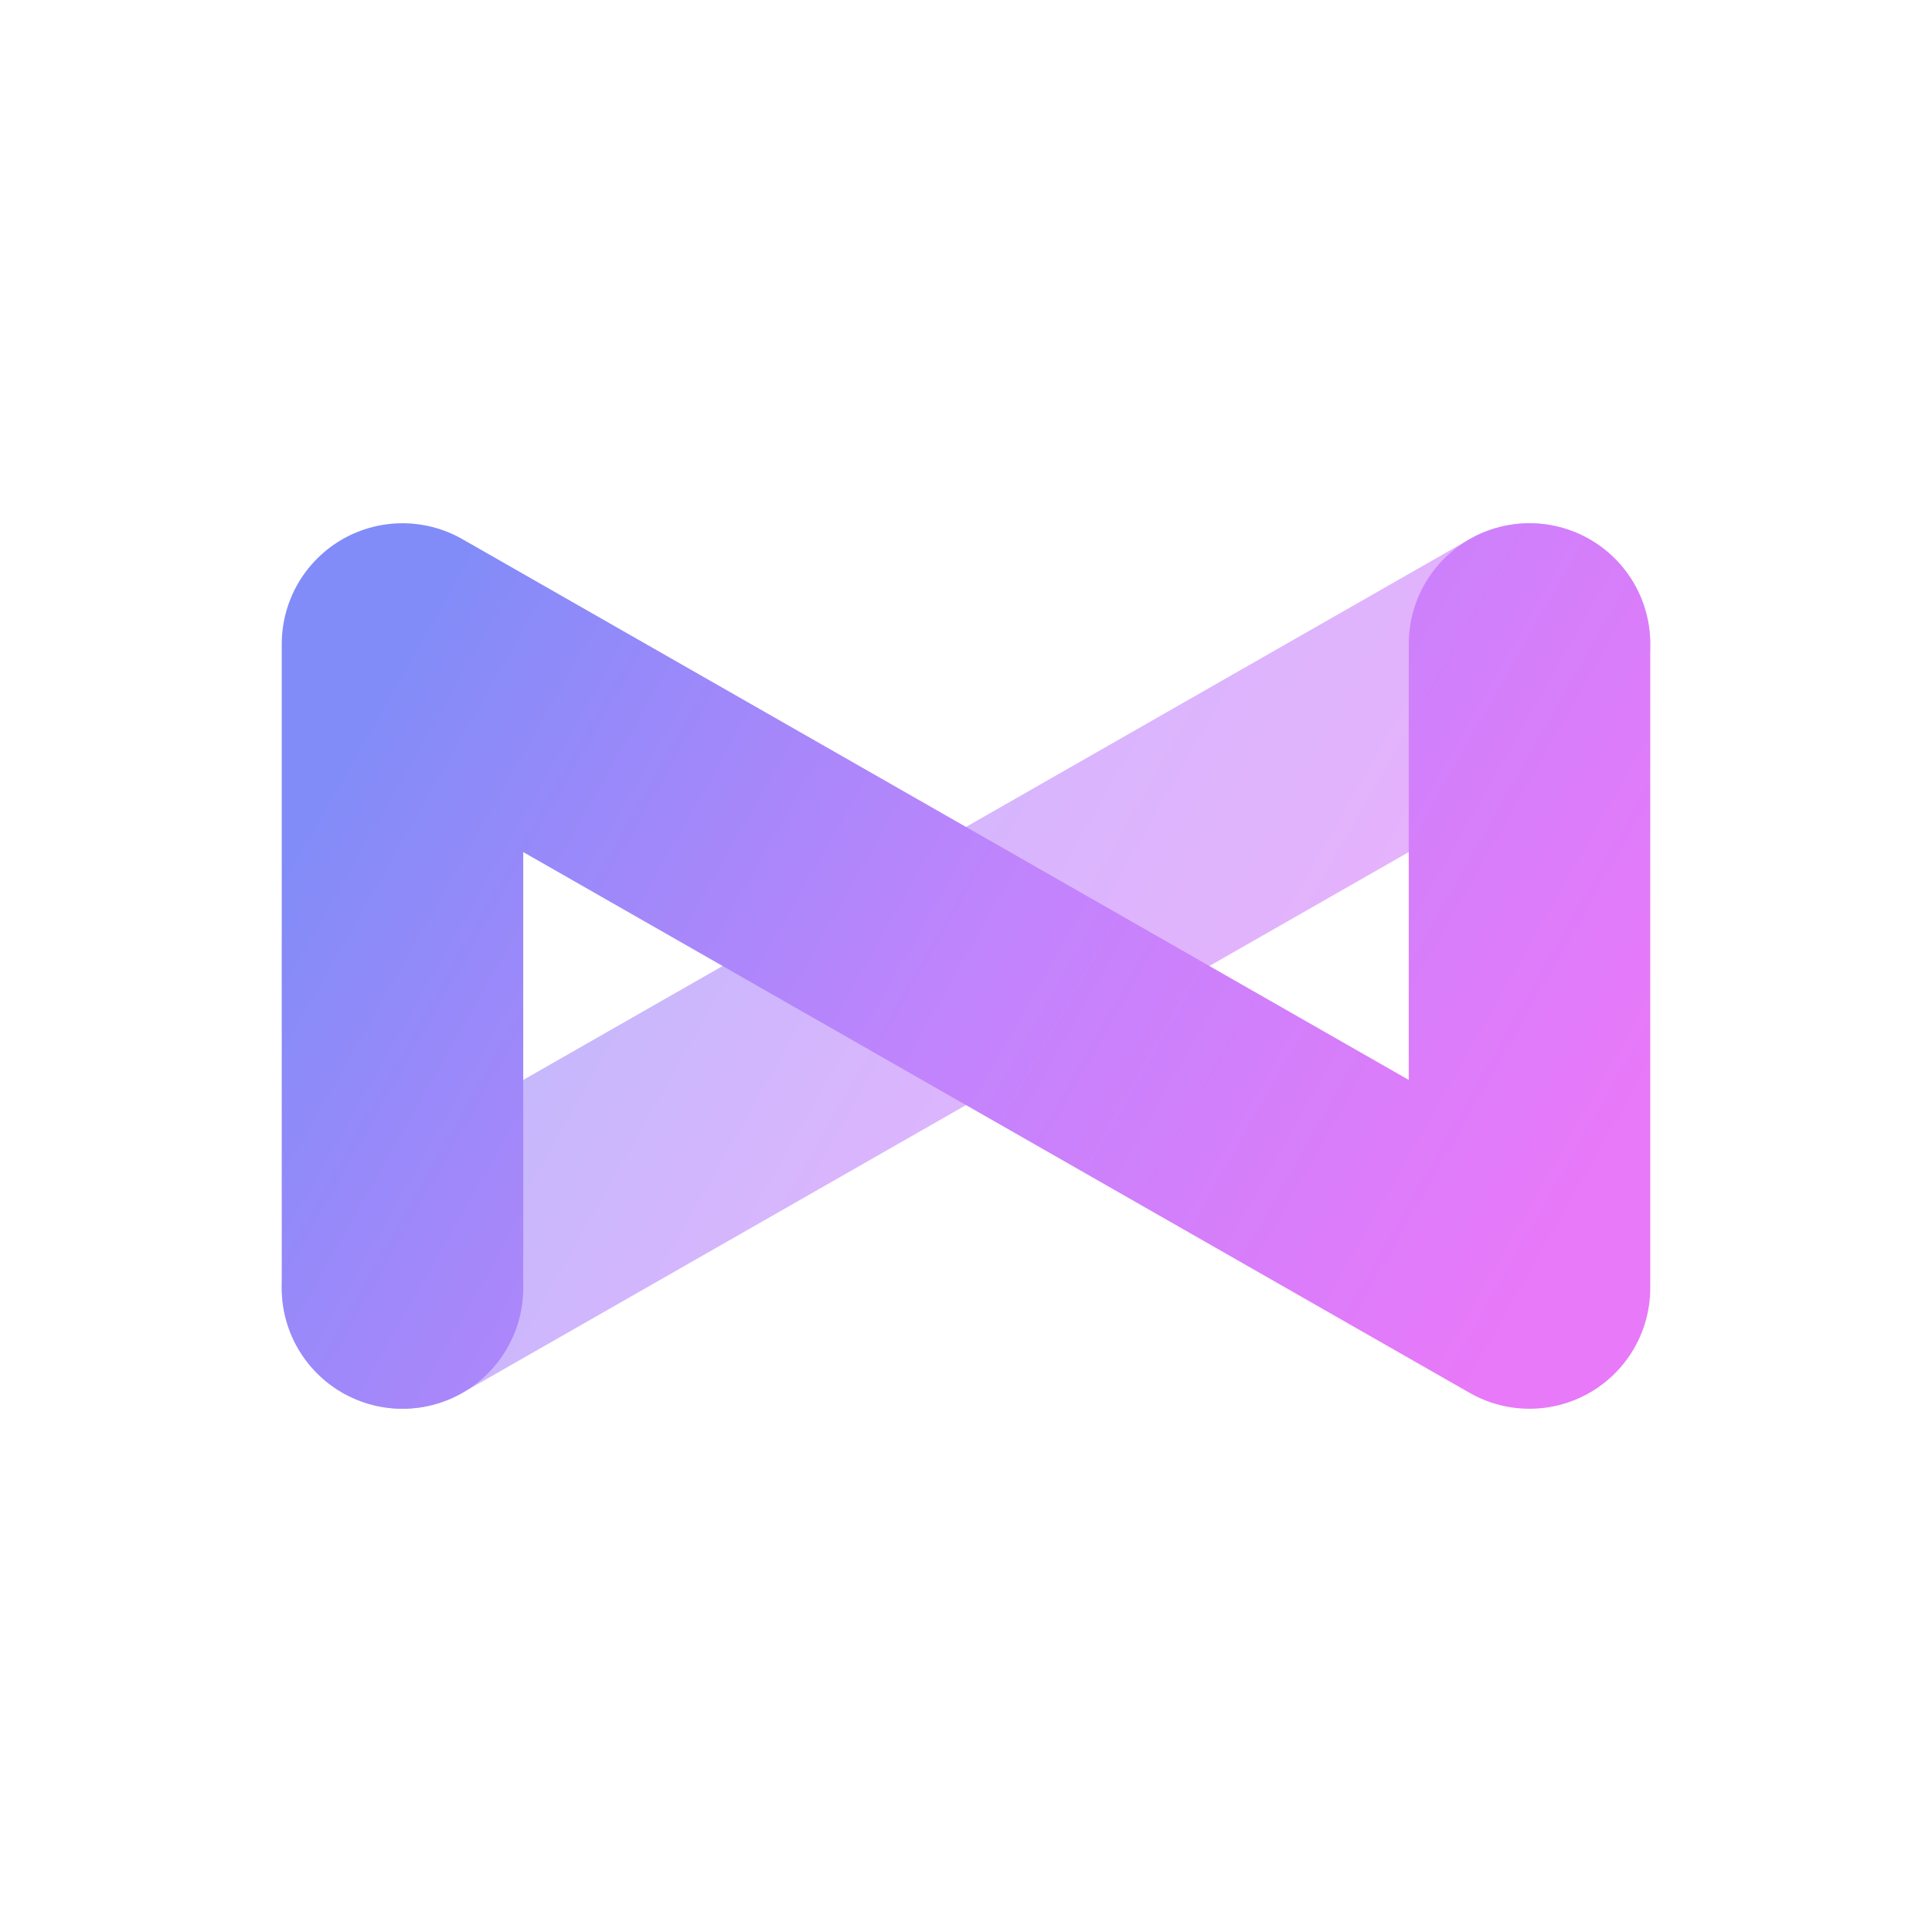
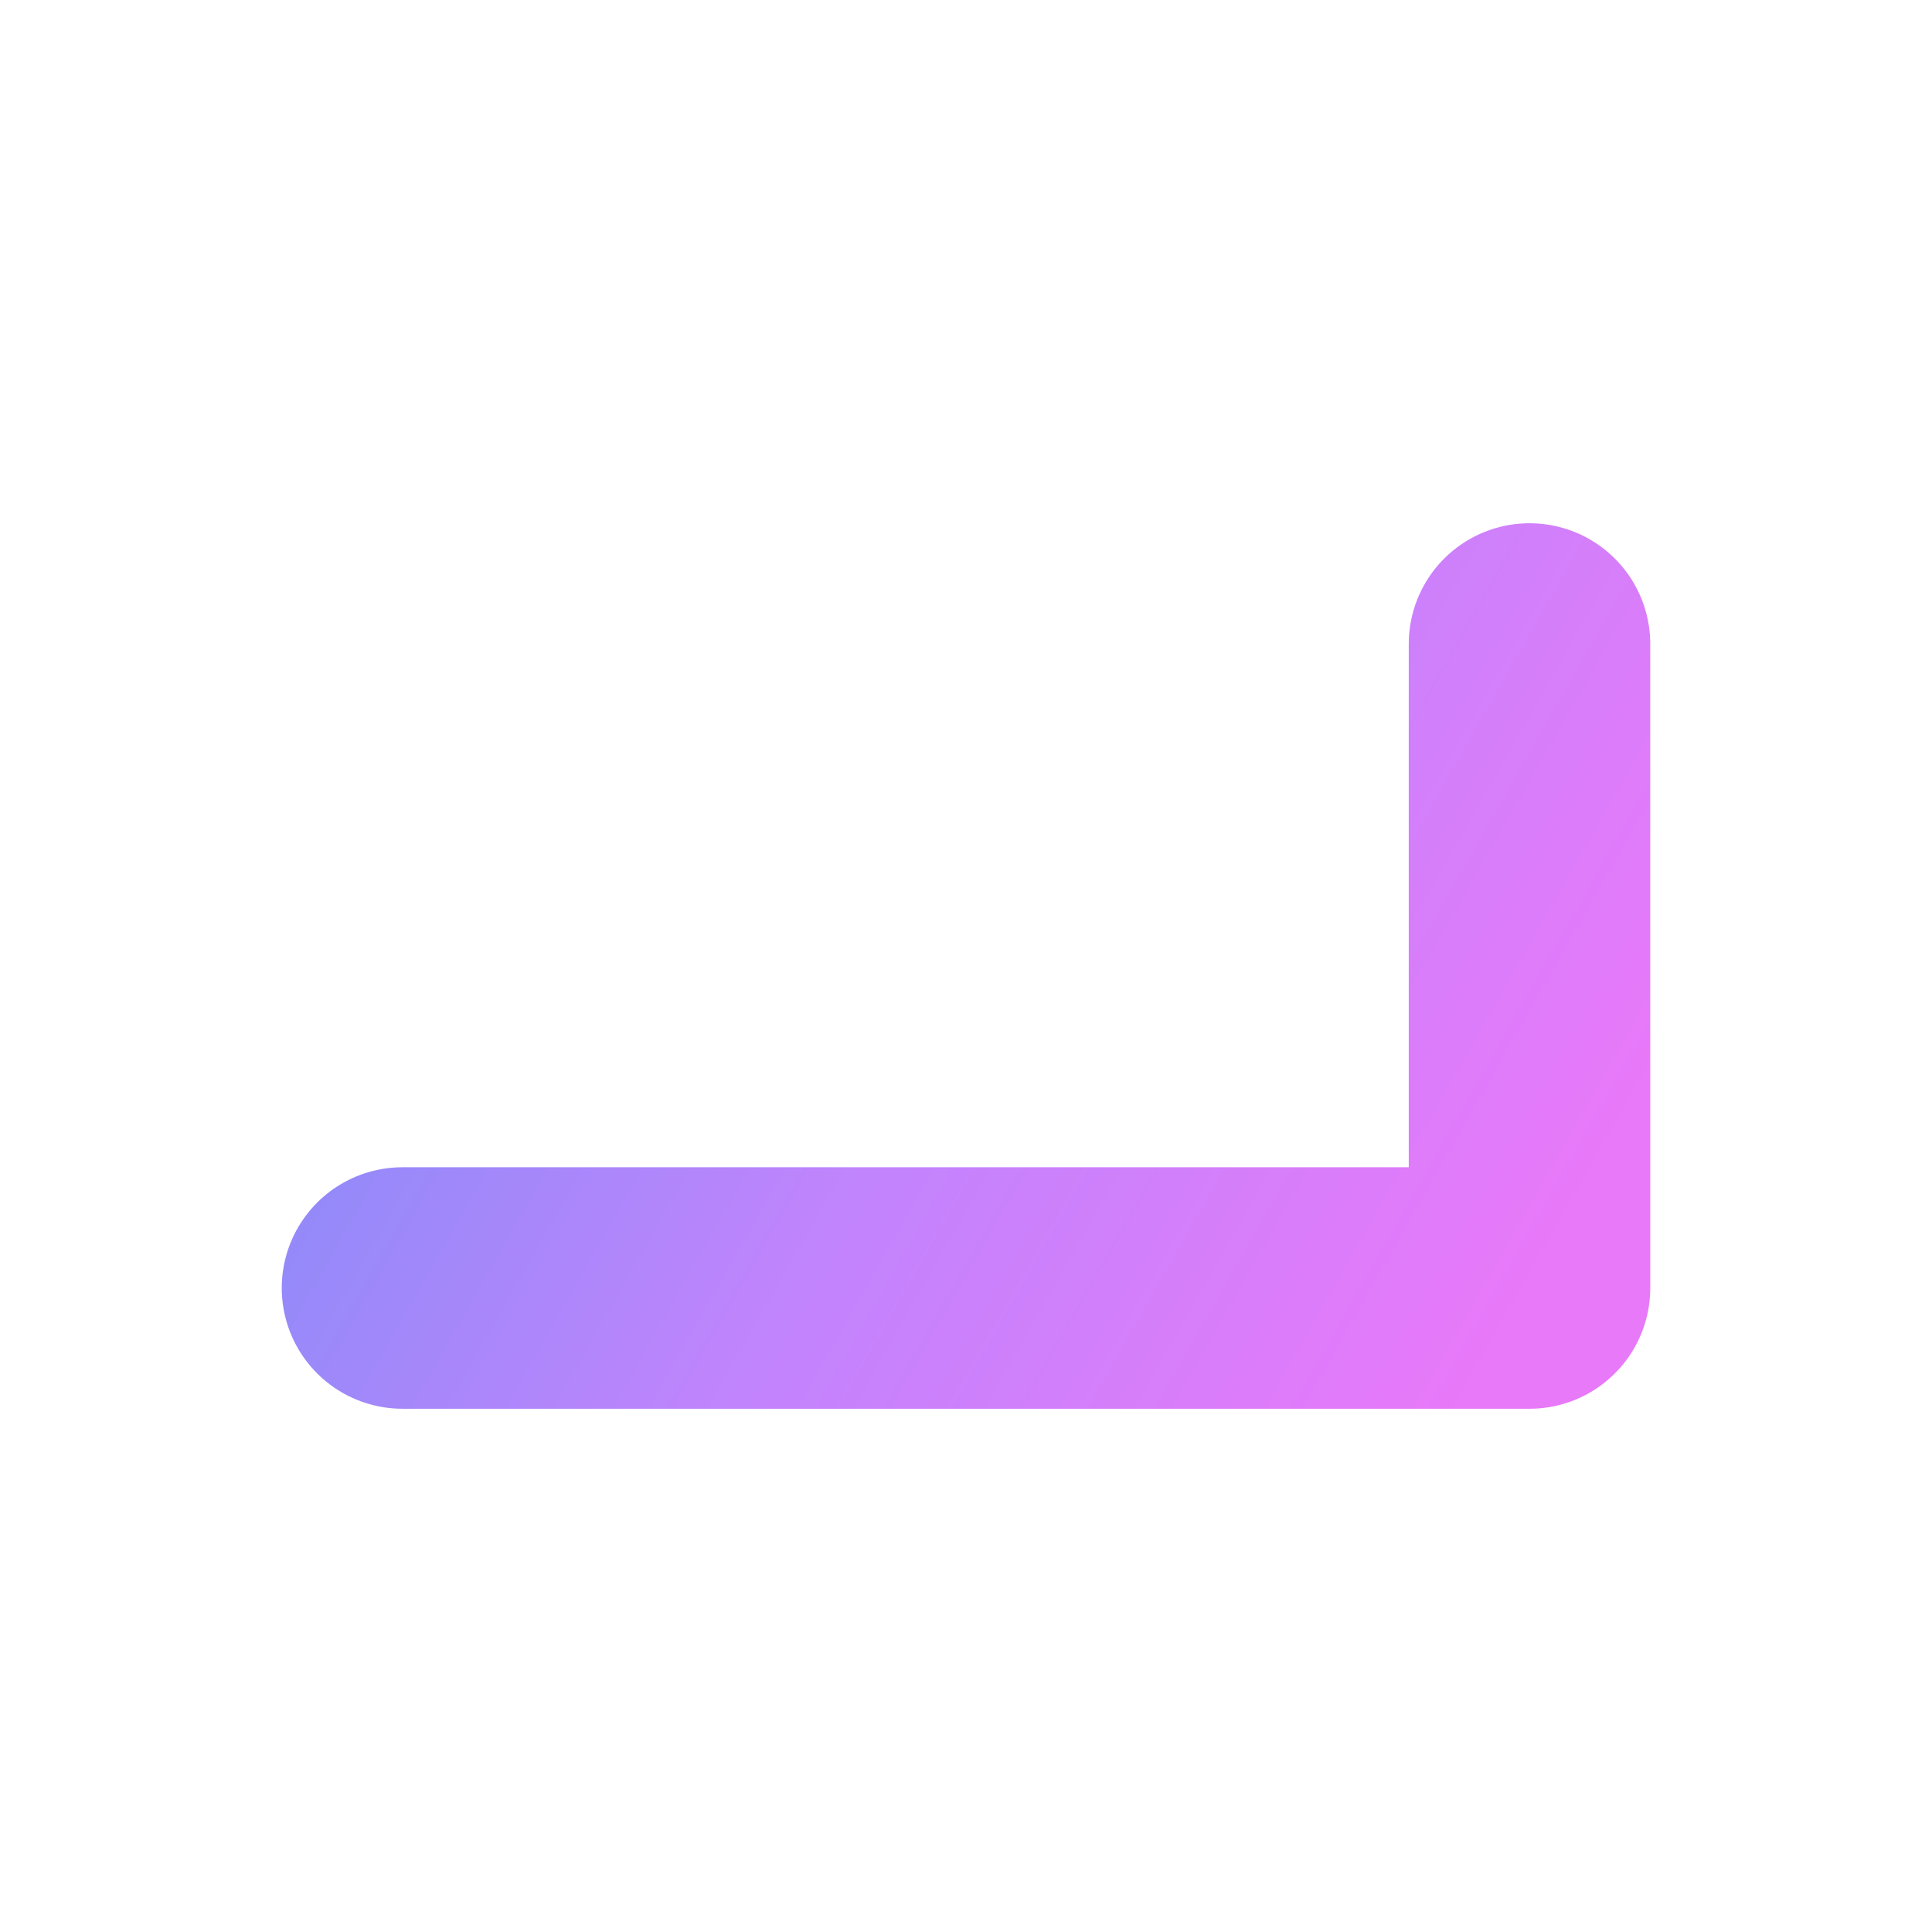
<svg xmlns="http://www.w3.org/2000/svg" viewBox="0 0 24 24" fill="none">
  <defs>
    <linearGradient id="mobius-gradient" x1="5" y1="8" x2="19" y2="16" gradientUnits="userSpaceOnUse">
      <stop offset="0%" stop-color="#818cf8" />
      <stop offset="50%" stop-color="#c084fc" />
      <stop offset="100%" stop-color="#e879f9" />
    </linearGradient>
  </defs>
-   <path d="M19 8L5 16" stroke="url(#mobius-gradient)" stroke-width="3" stroke-linecap="round" stroke-linejoin="round" opacity="0.6" />
-   <path d="M5 16V8L19 16V8" stroke="url(#mobius-gradient)" stroke-width="3" stroke-linecap="round" stroke-linejoin="round" />
+   <path d="M5 16L19 16V8" stroke="url(#mobius-gradient)" stroke-width="3" stroke-linecap="round" stroke-linejoin="round" />
</svg>